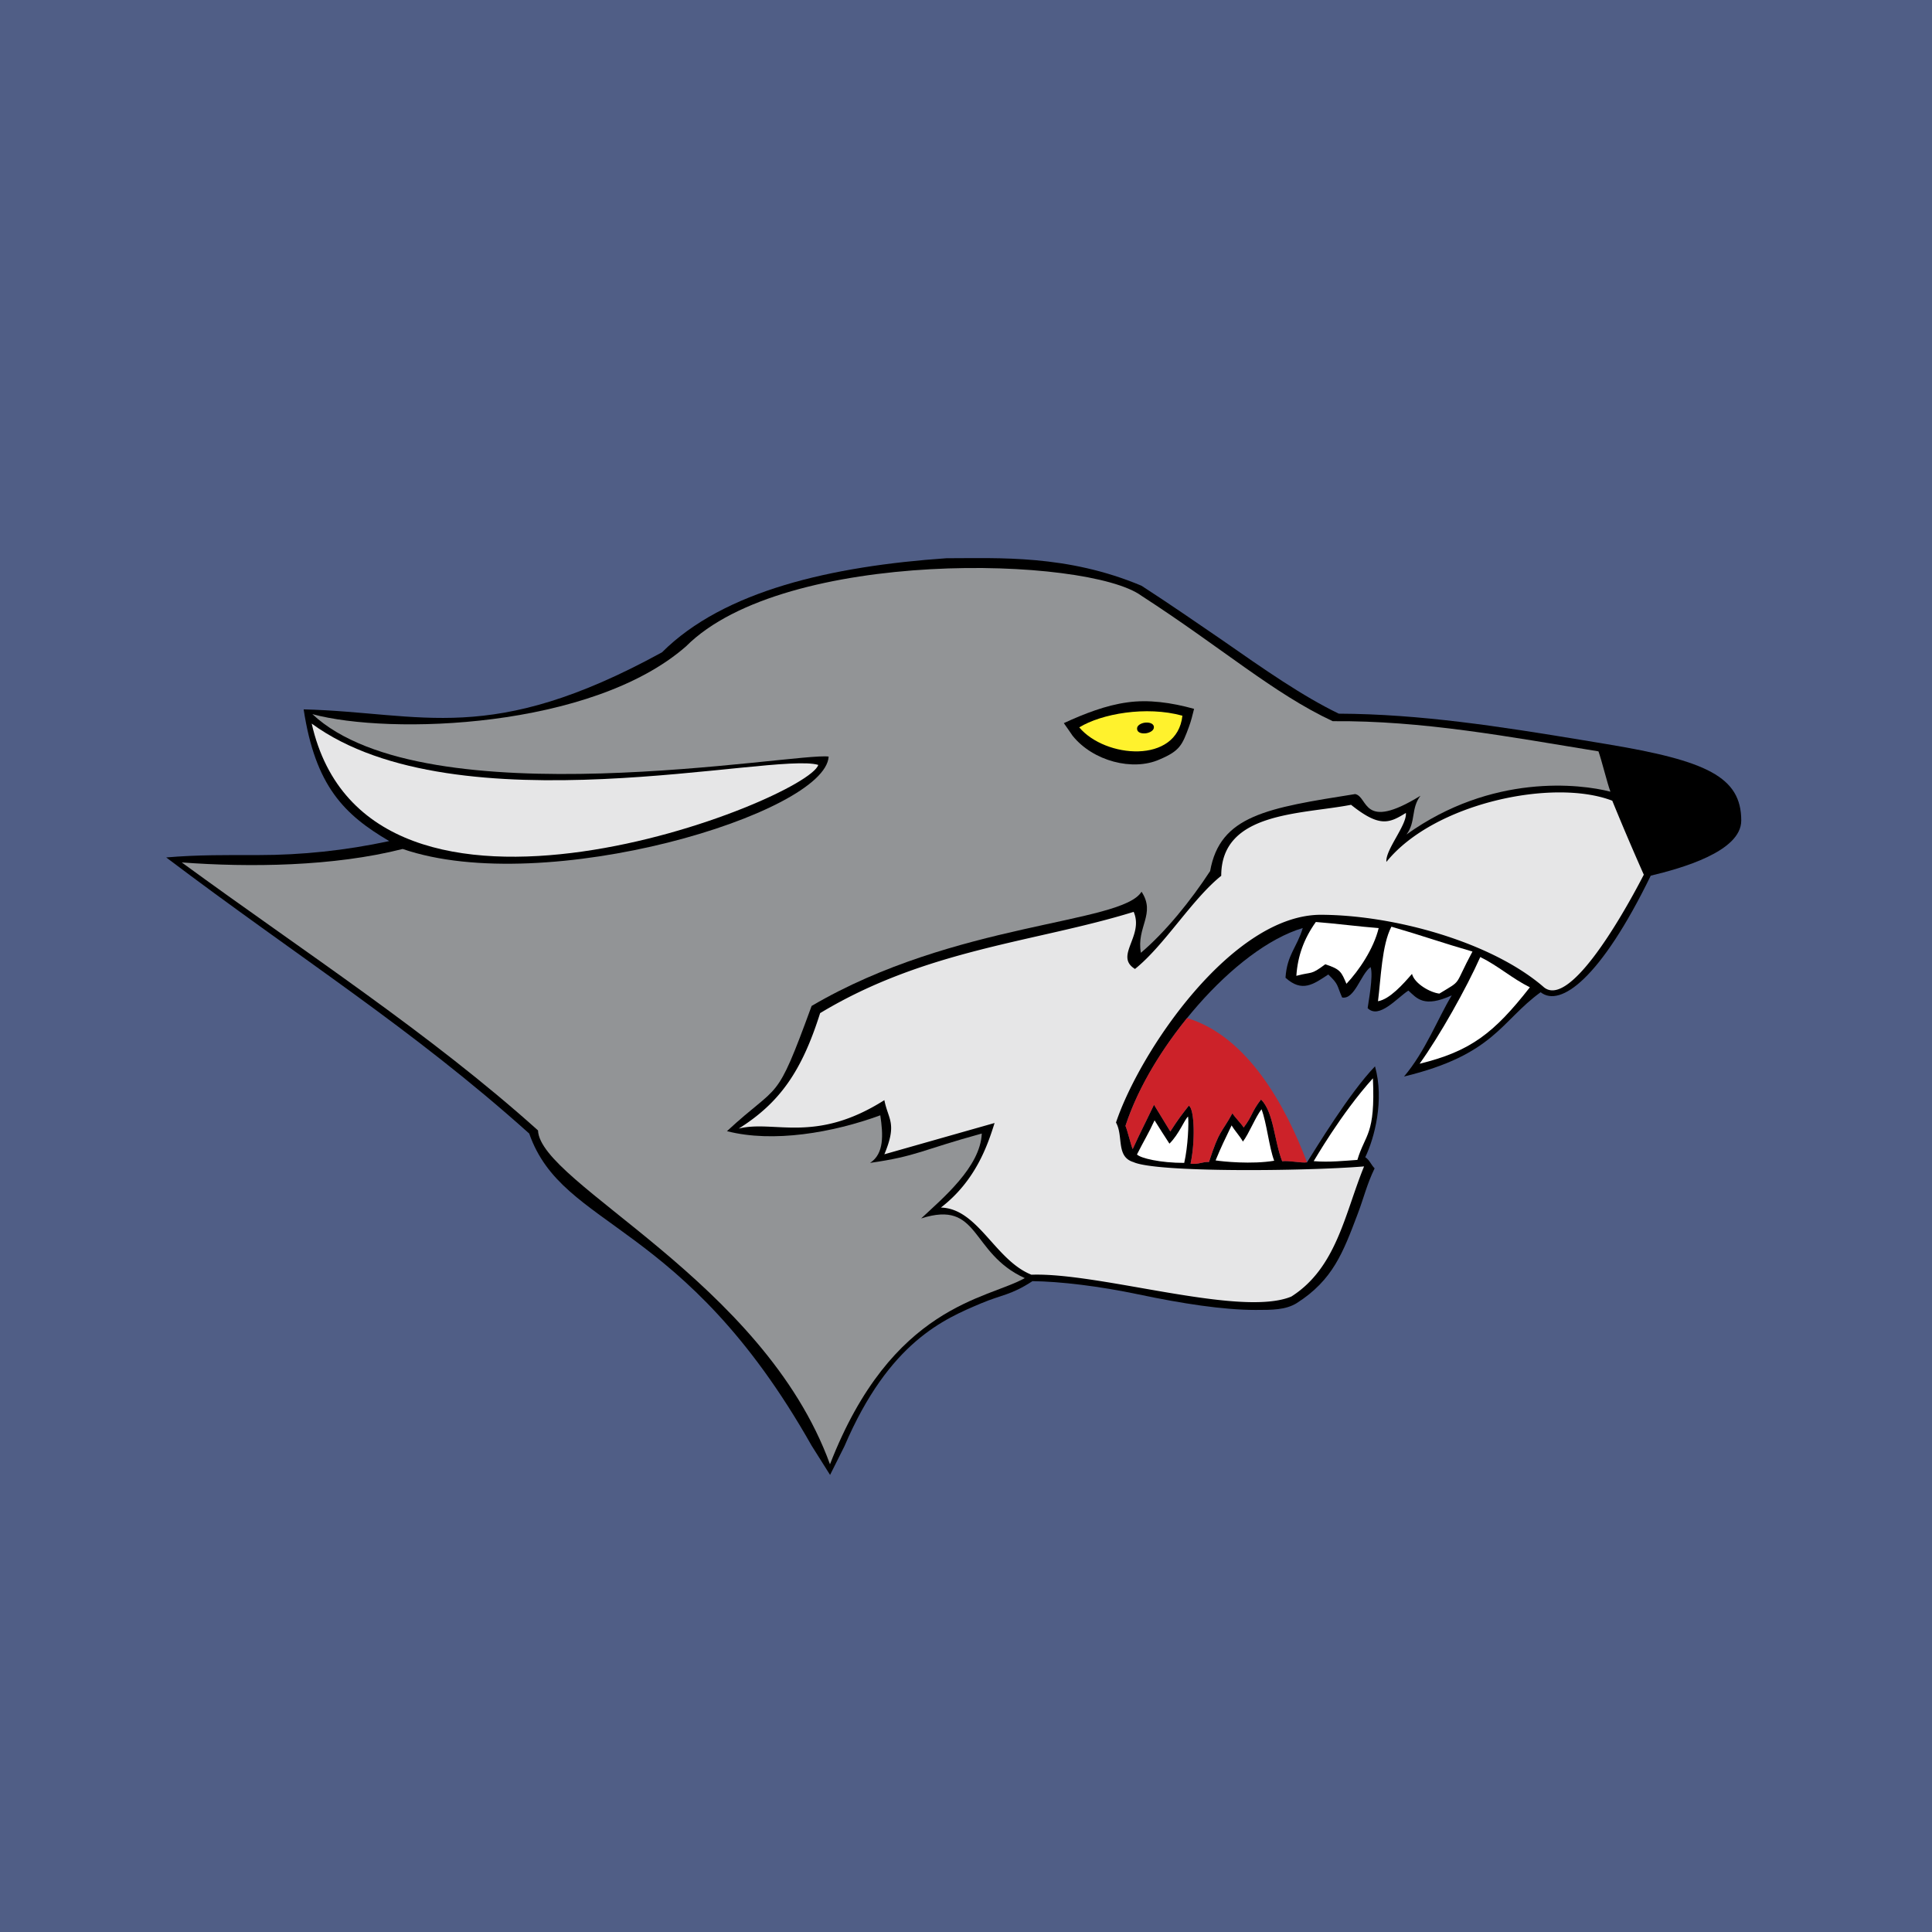
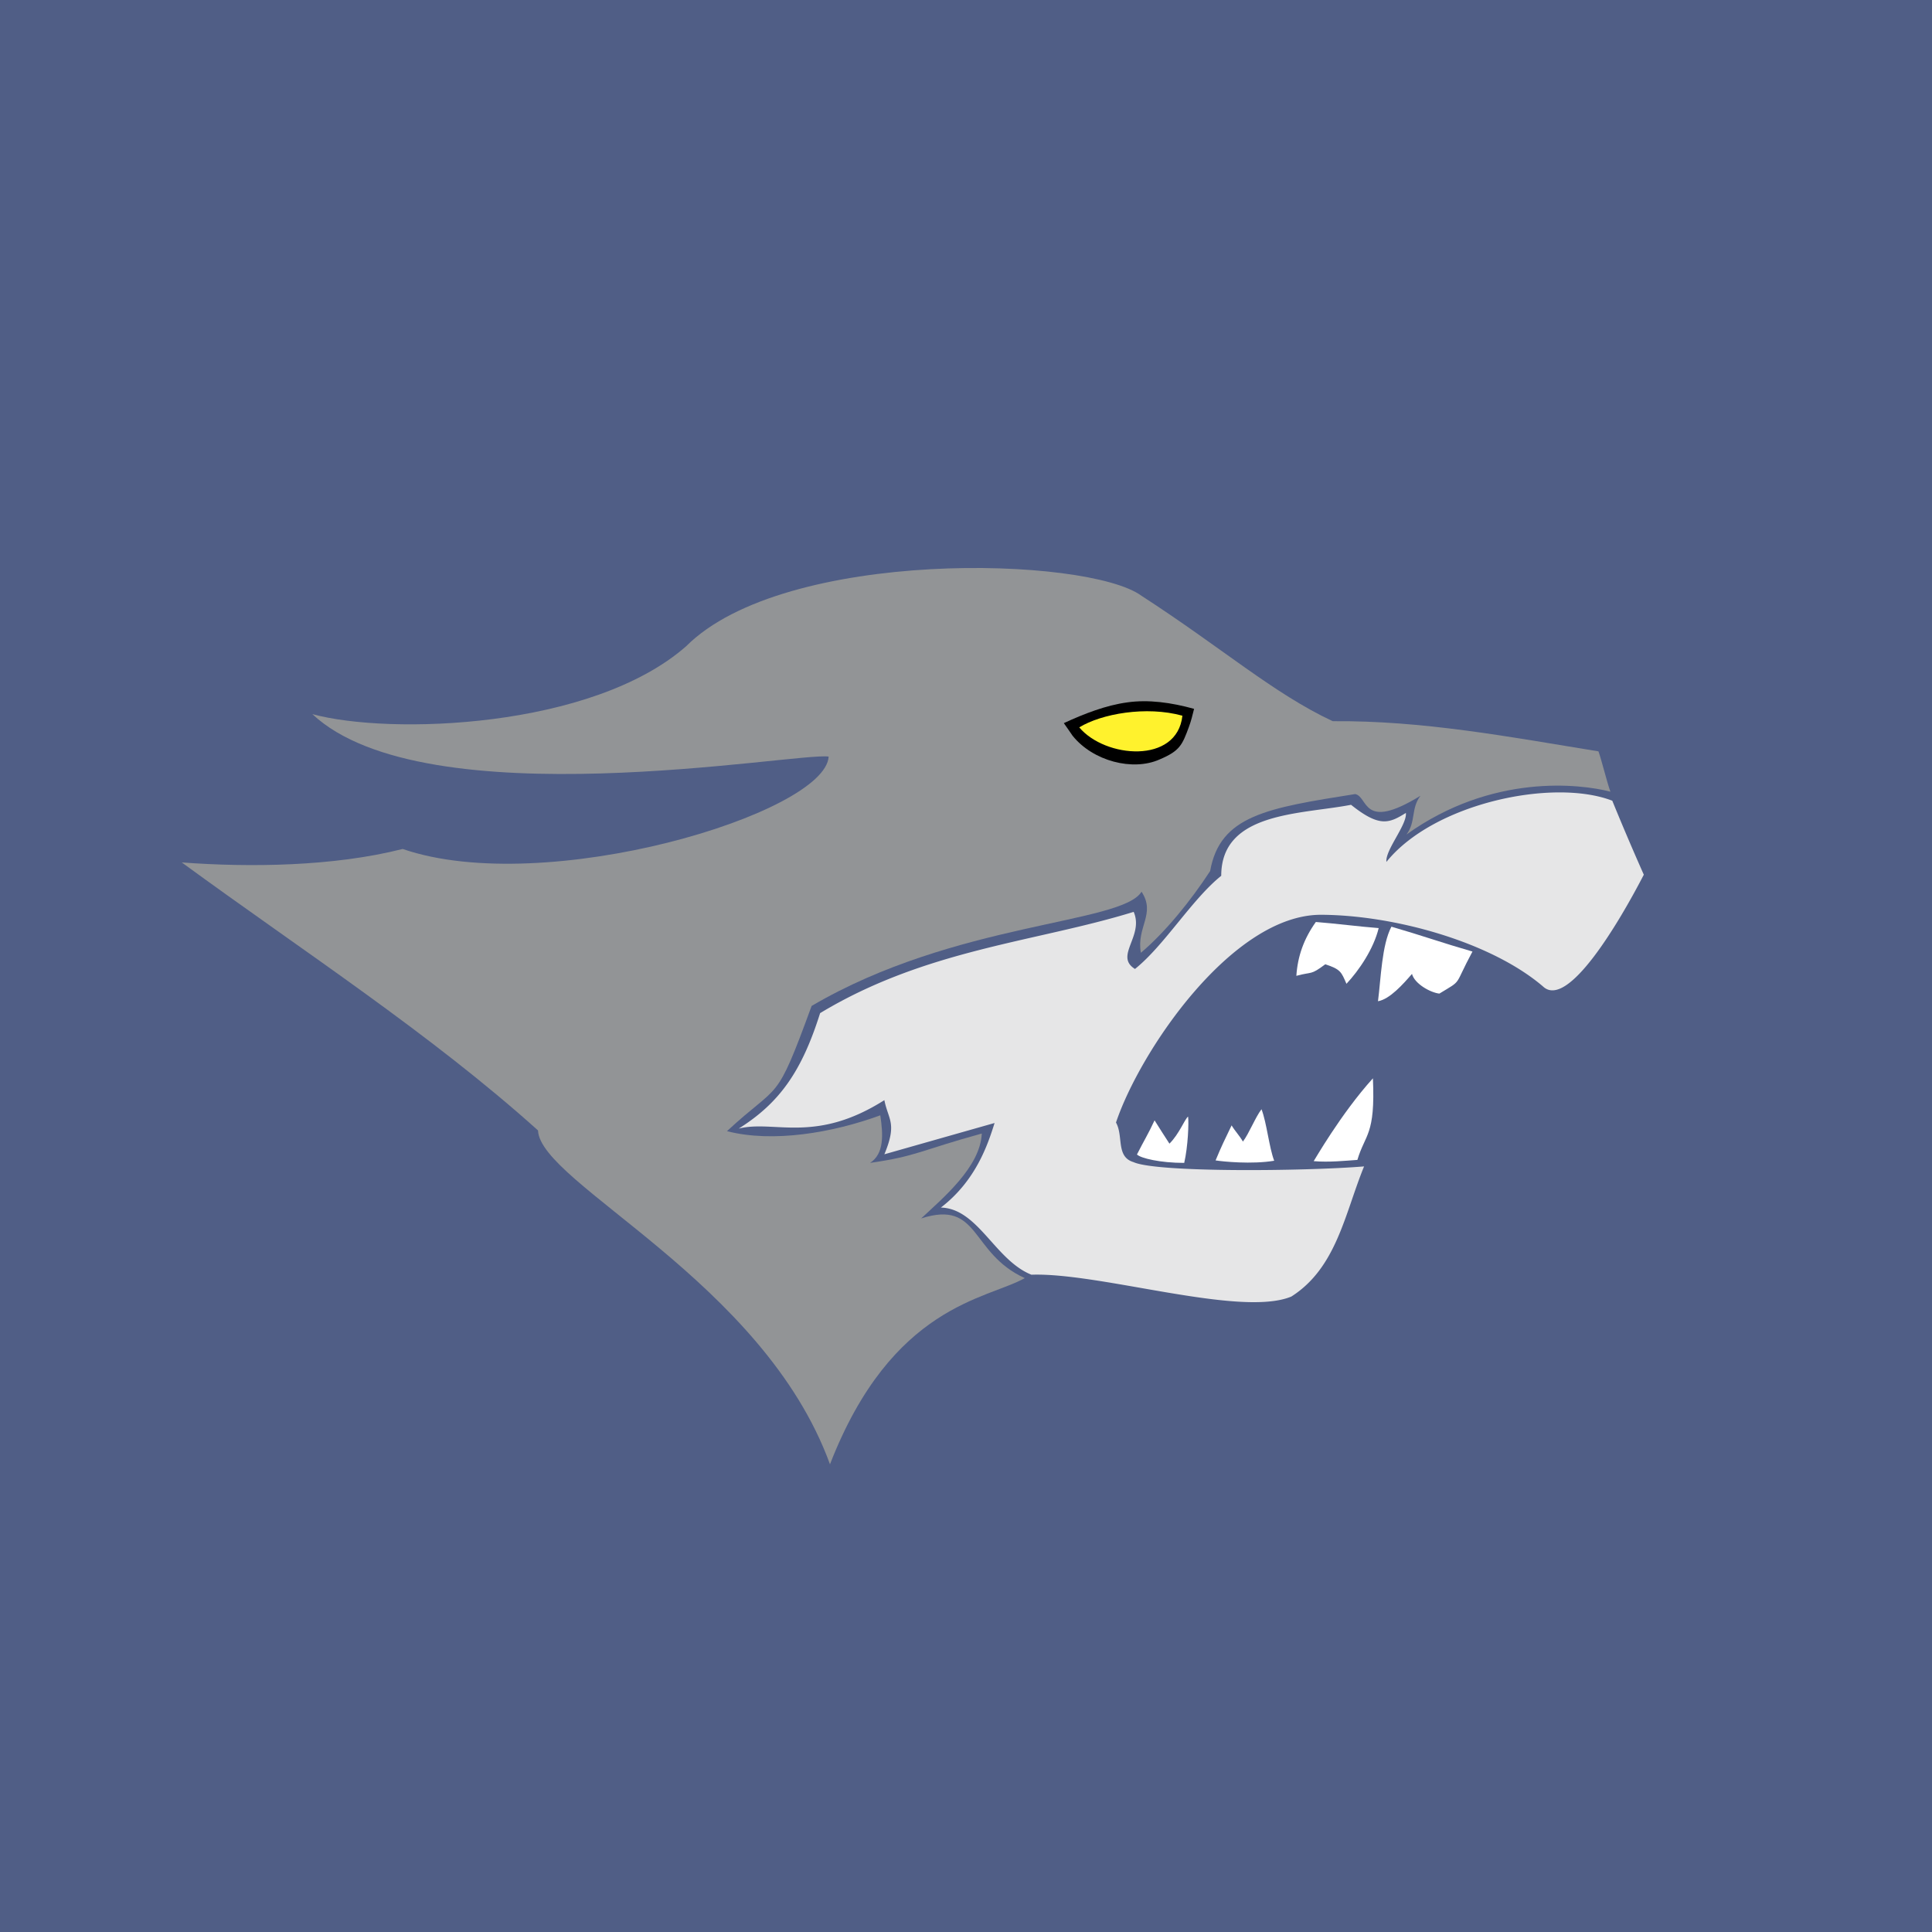
<svg xmlns="http://www.w3.org/2000/svg" width="2500" height="2500" viewBox="0 0 192.756 192.756">
  <g fill-rule="evenodd" clip-rule="evenodd">
    <path fill="#505e86" d="M0 0h192.756v192.756H0V0z" />
-     <path d="M103.01 127.821c-2.182 1.417-3 1.321-5.096 2.202-3.744 1.576-9.216 3.863-13.662 14.262-.474.942-.961 1.914-1.435 2.868-.604-.96-1.231-1.954-1.841-2.92-12.815-22.67-24.805-21.479-28.176-31.141-11.78-10.562-22.934-17.507-36.217-27.545 3.1-.271 6.104-.237 9.217-.237 4.297 0 8.669-.456 13.034-1.395-4.473-2.626-7.37-5.467-8.539-13.142 11.9.311 18.575 3.722 35.755-5.692 6.19-6.179 17-8.597 28.379-9.386 5.221 0 12.014-.384 19.458 2.744 2.846 1.841 5.496 3.676 7.992 5.383 4.275 2.981 8.086 5.641 11.695 7.38 8.123.034 16.135 1.289 24.352 2.644.797.135 1.594.271 2.414.4 9.922 1.649 13.385 3.259 13.385 7.619 0 3.106-6.004 4.774-9.031 5.501-5.01 10.291-9.031 13.175-10.984 11.629-3.971 2.875-4.615 6.229-13.629 8.409 2.125-2.502 3.371-5.801 4.76-8.095-2.795 1.271-3.473.289-4.324-.478-1.09.684-2.932 2.906-4.066 1.749.045-.456.594-3.195.295-4.095-.979.689-1.594 3.276-2.842 3.033-.561-1.281-.311-1.266-1.379-2.294-1.48.979-2.619 1.825-4.27.323.158-2.321 1.137-2.999 1.723-4.959-6.826 2.034-15.135 11.882-17.688 19.729.129.23.592 2.094.721 2.326 1.029-2.219.791-1.643 2.125-4.422.277.446 1.35 2.219 1.627 2.666.848-1.312 1.162-1.69 1.842-2.57.484.175.727 3.084.18 5.777.791.107 1.236-.215 1.836-.163 1.072-3.3 1.207-2.786 2.338-4.864.23.401.893 1.013 1.123 1.425.914-1.215.779-1.575 1.734-2.797 1.264 1.277 1.332 4.164 2.107 6.162.631-.113 1.84.203 2.479.108.877-1.38 4.229-6.924 6.783-9.574.943 3.361-.051 7.157-.973 9.065.42.259.582.757.934 1.112-.775 1.588-1.09 2.982-1.689 4.546-1.457 3.852-2.473 6.597-6.084 8.9-1.111.683-2.455.679-4.1.679-3.248 0-7.318-.633-11.668-1.547-3.91-.823-7.818-1.296-10.595-1.325z" />
-     <path d="M31.098 72.192c14.49 10.606 46.163 2.778 50.541 4.123-1.035 3.456-44.861 20.963-50.541-4.123z" fill="#e6e6e7" />
    <path d="M160.672 78.987c-3.016-.785-11.832-1.832-20.348 4.273.961-1.275.422-2.586 1.395-3.867-5.857 3.608-5.18.078-6.518-.169-8.76 1.389-13.482 2.128-14.465 7.681-1.914 2.937-4.473 6.099-6.91 8.155-.465-2.576 1.518-3.879.066-6.095-1.967 3.242-18.638 3.005-32.916 11.398-3.648 9.969-3.088 7.521-8.447 12.493 4.59 1.185 10.559.157 15.299-1.582.287 1.942.395 3.829-1.022 4.749 4.686-.671 5.099-1.271 11.146-2.93-.141 3.349-3.936 6.488-6.048 8.471 5.897-1.896 4.835 3.445 10.337 5.953-3.746 2.124-13.246 2.636-19.434 18.575-6.637-18.271-28.917-28.013-29.131-33.311-10.776-9.679-23.364-17.836-35.542-26.736 6.744.502 15.136.413 22.038-1.344 14.265 4.909 42.176-3.541 42.503-9.217-3.15-.462-40.21 6.359-51.511-4.236 7.708 2.102 27.887 1.462 37.279-6.76 9.838-9.86 40.092-8.986 45.448-5.043 7.986 5.162 13.217 9.781 19.078 12.508 8.957-.078 17.604 1.56 26.51 3.01.328.922.867 3.153 1.193 4.024z" fill="#929496" />
    <path d="M112.459 70.079c2.111-.305 4.408.012 6.674.644-.15.6-.293 1.204-.508 1.779-.672 1.831-.908 2.413-2.938 3.271-2.66 1.186-6.631.176-8.674-2.367-.293-.424-.582-.853-.875-1.259 2.046-.944 4.196-1.779 6.321-2.068z" />
    <path d="M117.969 71.406c-.523 4.852-7.707 4.242-10.293 1.164 2.213-1.356 6.674-2.163 10.293-1.164z" fill="#fff22d" />
-     <path d="M114.215 72.101c.371-.05.869.04.91.413.037.367-.412.588-.775.644-.379.058-.865-.034-.902-.407-.059-.367.394-.598.767-.65z" />
-     <path d="M131.281 91.987c1.877.141 4.395.468 6.27.609-.502 2.072-1.971 4.236-3.215 5.557-.514-1.18-.568-1.438-2.111-1.948-1.508 1.126-1.242.707-2.887 1.153.131-1.972.756-3.706 1.943-5.371zM118.15 116.022c-2.395 0-4.338-.462-4.715-.84.695-1.379 1.111-2.011 1.756-3.405.436.711 1.045 1.642 1.484 2.325.967-.955 1.496-2.394 1.859-2.704.085.604-.005 2.981-.384 4.624zM121.279 115.774c.643-1.547.857-1.943 1.598-3.495.361.598.781 1.01 1.129 1.616.611-.803 1.238-2.425 1.854-3.226.52 1.339.752 3.795 1.266 5.138-2.228.376-5.151.081-5.847-.033zM135.426 115.724c-1.18.08-2.816.256-4.359.124.012.018 2.688-4.704 5.908-8.263.259 5.694-.776 5.535-1.549 8.139zM146.908 94.936c-1.92 3.568-.926 2.75-3.303 4.196-.926-.107-2.486-1-2.73-1.967-.881 1.019-2.219 2.53-3.393 2.728.293-2.27.379-5.612 1.34-7.438 2.965.859 5.127 1.628 8.086 2.481z" fill="#fff" />
-     <path d="M130.4 115.968c-.502.083-1.902-.198-2.479-.108-.832-2.174-.838-4.891-2.107-6.162-.955 1.222-.82 1.588-1.734 2.797-.281-.437-.881-1.018-1.123-1.425-1.131 2.078-1.266 1.564-2.338 4.864-.594-.052-1.045.271-1.836.163.469-2.084.406-5.523-.18-5.777-.781.994-1.068 1.372-1.842 2.57-.283-.453-1.344-2.209-1.627-2.666-1.334 2.779-1.096 2.191-2.125 4.422-.129-.232-.586-2.096-.721-2.299 1.072-3.303 3.055-6.947 6.148-10.776 6.097 1.836 9.88 8.877 11.964 14.397z" fill="#cc2229" />
-     <path d="M152.635 98.504c-3.574 4.568-5.918 6.388-11.002 7.625 2.033-2.829 4.676-7.552 6.055-10.646 1.835.91 3.134 2.113 4.947 3.021z" fill="#fff" />
+     <path d="M131.281 91.987c1.877.141 4.395.468 6.27.609-.502 2.072-1.971 4.236-3.215 5.557-.514-1.18-.568-1.438-2.111-1.948-1.508 1.126-1.242.707-2.887 1.153.131-1.972.756-3.706 1.943-5.371zM118.15 116.022c-2.395 0-4.338-.462-4.715-.84.695-1.379 1.111-2.011 1.756-3.405.436.711 1.045 1.642 1.484 2.325.967-.955 1.496-2.394 1.859-2.704.085.604-.005 2.981-.384 4.624zM121.279 115.774c.643-1.547.857-1.943 1.598-3.495.361.598.781 1.01 1.129 1.616.611-.803 1.238-2.425 1.854-3.226.52 1.339.752 3.795 1.266 5.138-2.228.376-5.151.081-5.847-.033zM135.426 115.724c-1.18.08-2.816.256-4.359.124.012.018 2.688-4.704 5.908-8.263.259 5.694-.776 5.535-1.549 8.139zM146.908 94.936c-1.92 3.568-.926 2.75-3.303 4.196-.926-.107-2.486-1-2.73-1.967-.881 1.019-2.219 2.53-3.393 2.728.293-2.27.379-5.612 1.34-7.438 2.965.859 5.127 1.628 8.086 2.481" fill="#fff" />
    <path d="M136.094 116.373c-1.926 4.71-2.738 10.109-7.258 12.985-5.07 2.105-19.055-2.417-25.93-2.18-3.641-1.453-5.33-6.609-9.035-6.699 3.535-2.711 4.71-6.387 5.359-8.438-3.631 1.028-7.359 2.09-10.996 3.122 1.305-3.122.385-3.433 0-5.403-6.936 4.399-10.996 1.948-14.532 2.84 4.066-2.559 6.286-5.693 8.121-11.521 10.602-6.399 21.575-7.095 31.284-10.104 1.051 2.417-1.961 4.409.131 5.698 2.936-2.351 5.676-6.947 8.605-9.296 0-6.399 7.945-6.111 12.951-7.083 2.852 2.281 3.805 1.841 5.471.812.133 1.176-2.078 3.712-1.941 4.885 4.715-5.861 16.65-8.374 22.533-6.104a263.68 263.68 0 0 0 3.146 7.382c-2.467 4.772-7.607 13.48-10.059 11.149-5.219-4.462-14.877-7.122-22.139-7.15-8.855-.018-18.061 13.576-20.463 20.727.764 1.361-.027 3.417 1.746 3.949 2.295 1.051 17.029.915 23.006.429z" fill="#e6e6e7" />
  </g>
</svg>